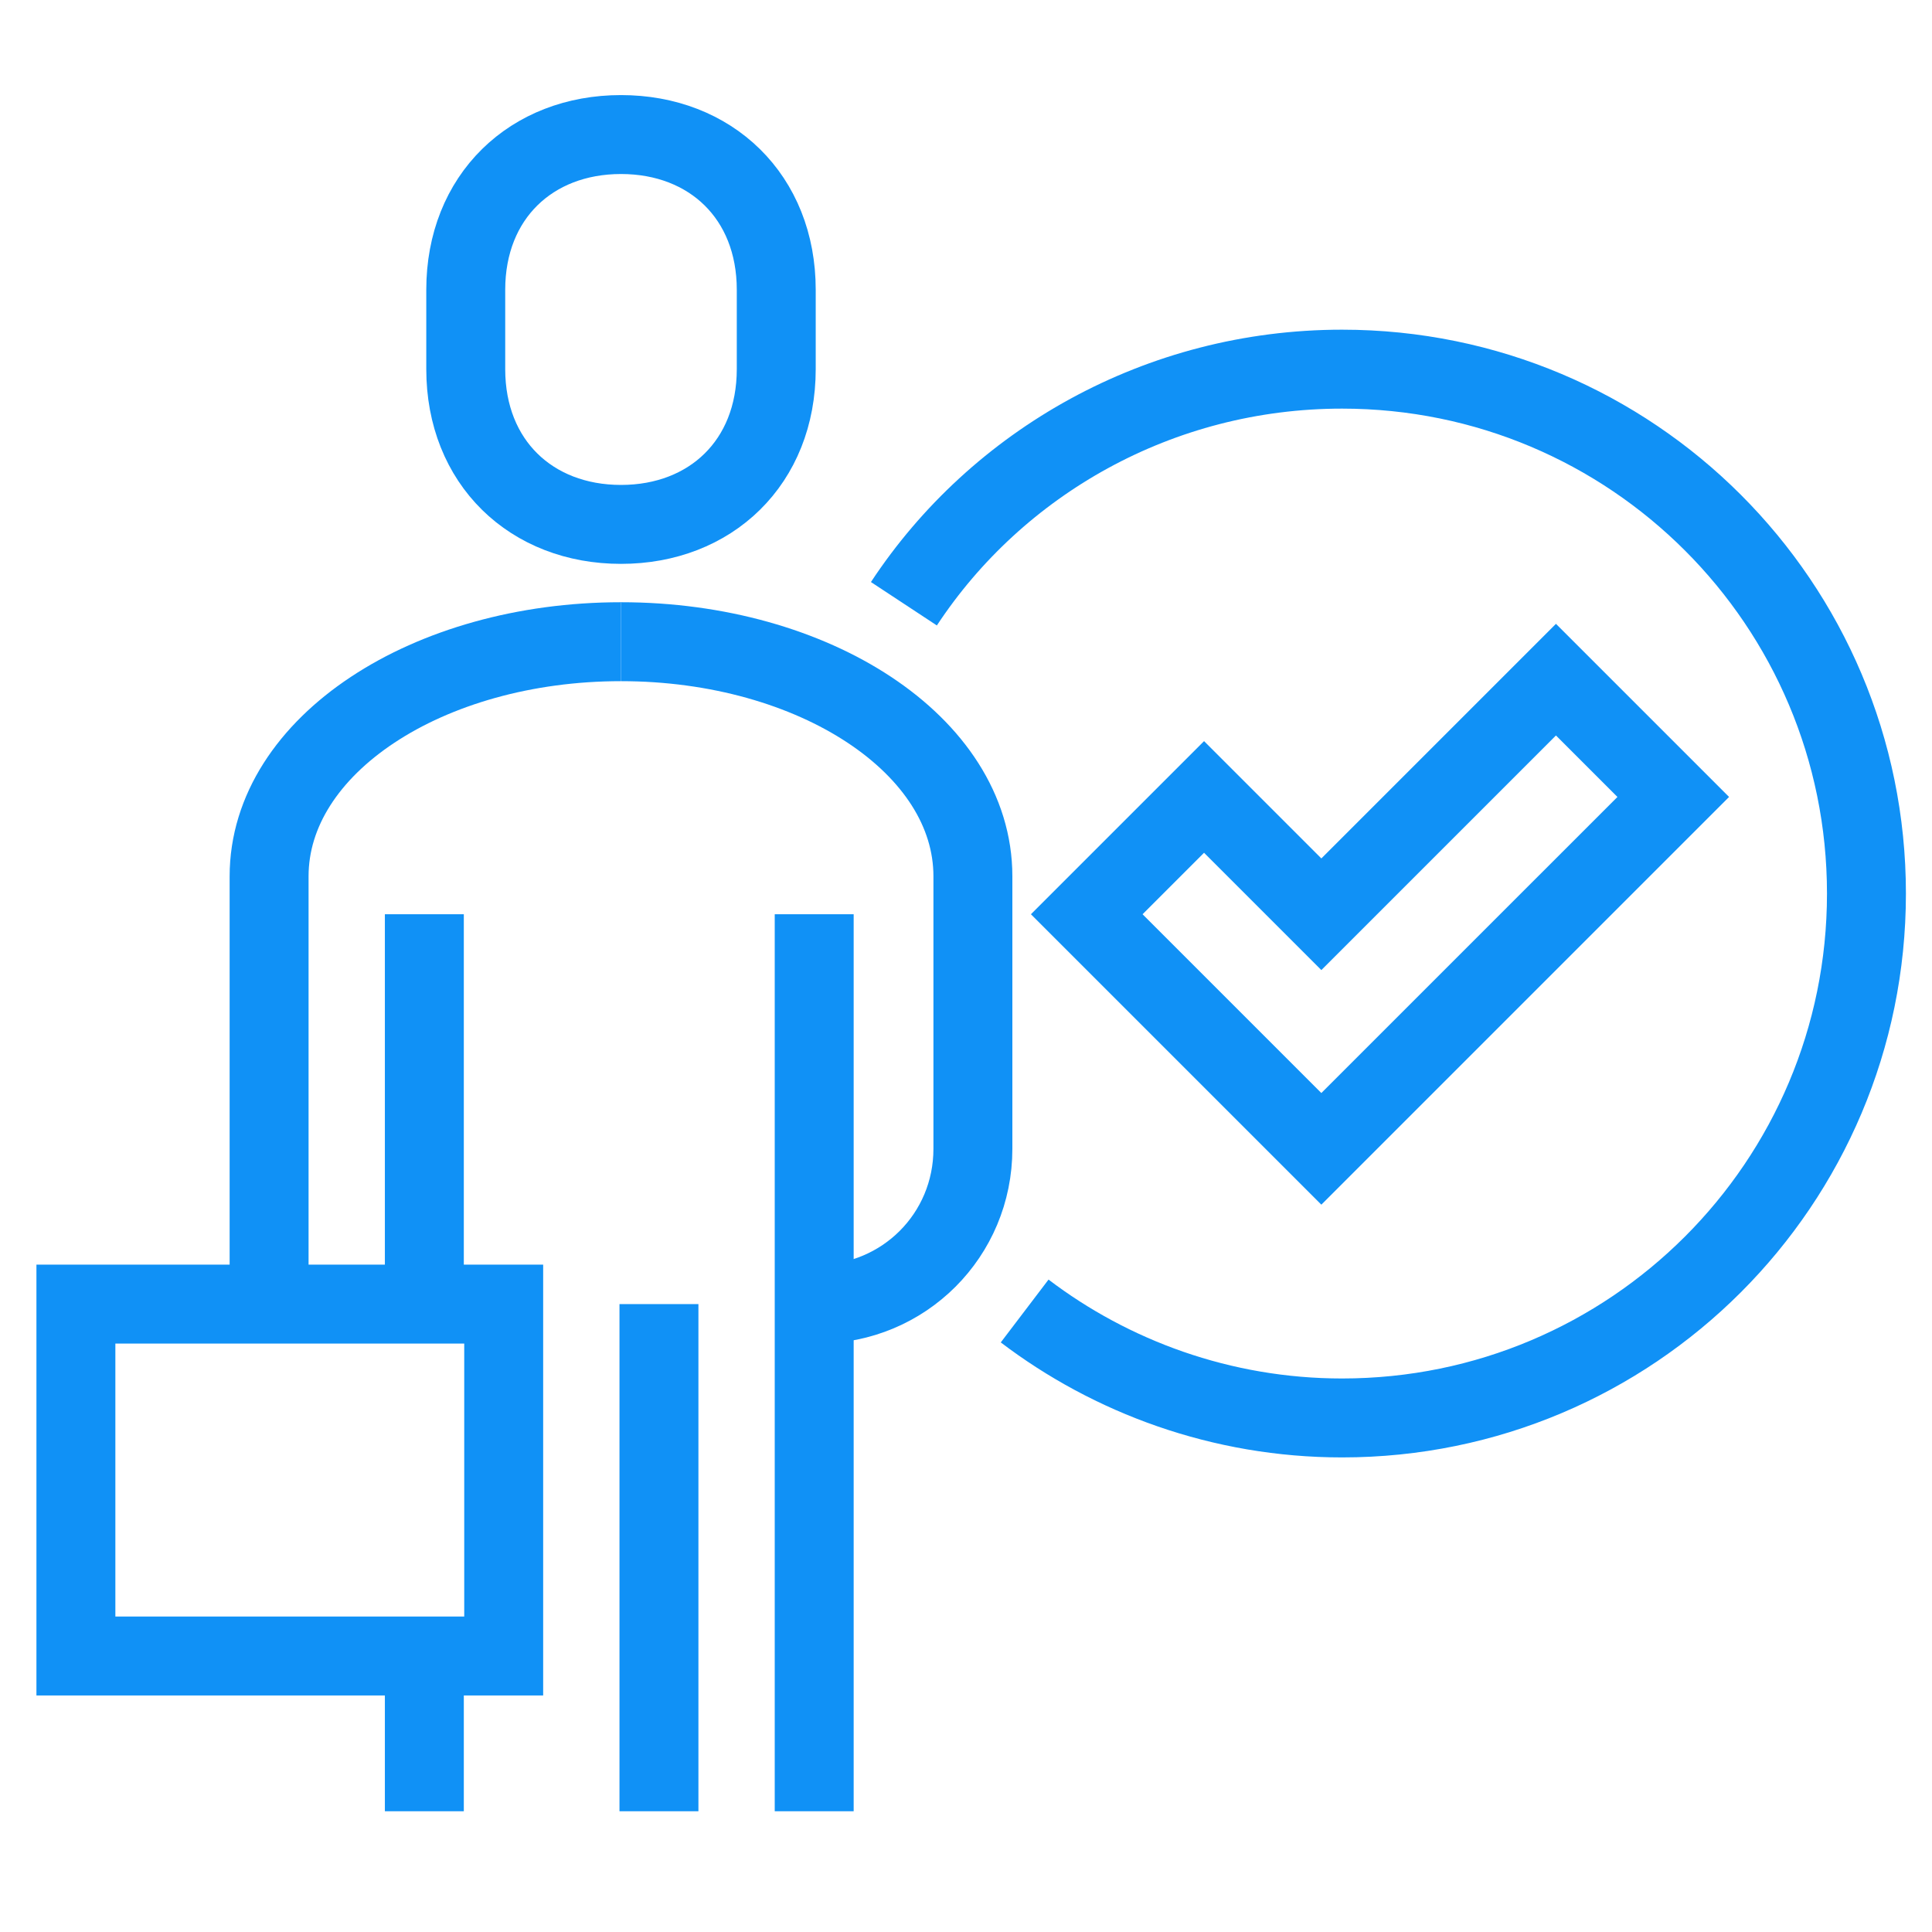
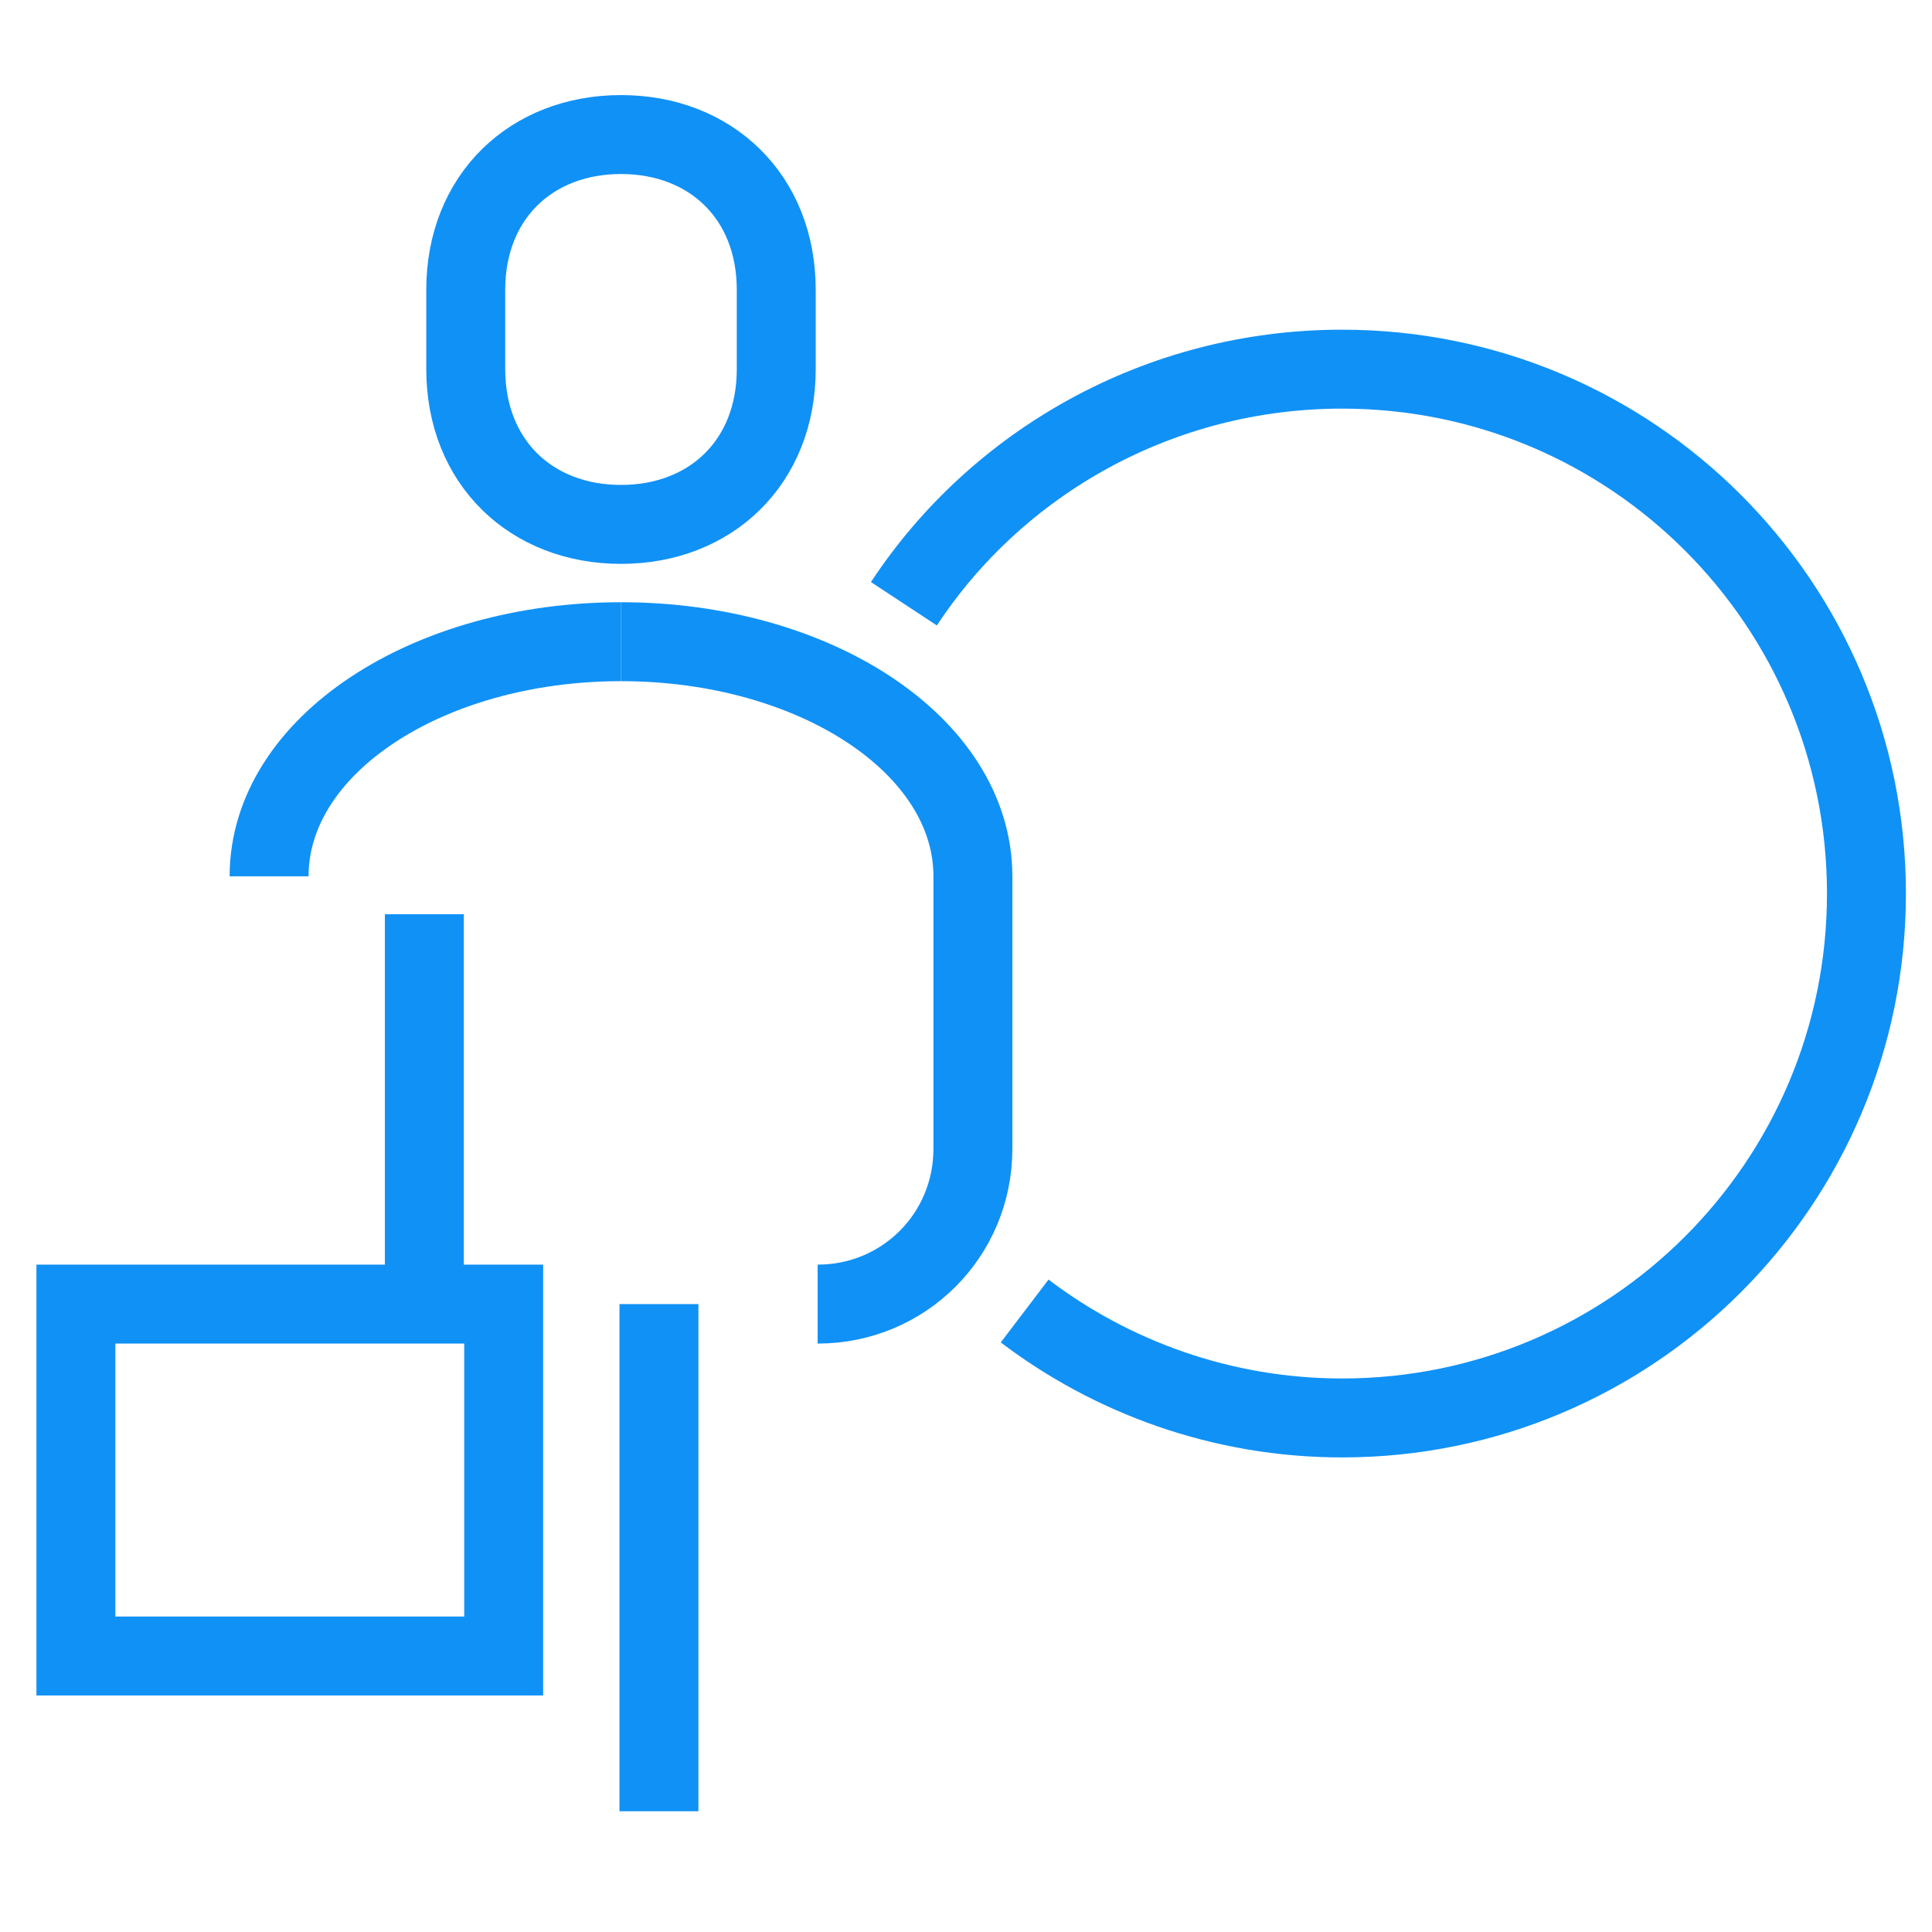
<svg xmlns="http://www.w3.org/2000/svg" xmlns:xlink="http://www.w3.org/1999/xlink" version="1.1" id="Layer_2" x="0px" y="0px" width="56px" height="56px" viewBox="0 0 56 56" style="enable-background:new 0 0 56 56;" xml:space="preserve">
  <style type="text/css">
	.st0{clip-path:url(#SVGID_00000166633761373126697720000018222651139567417004_);}
	.st1{fill:none;stroke:#1091F6;stroke-width:2.288;stroke-miterlimit:10;}
</style>
  <g>
    <defs>
      <rect id="SVGID_1_" width="56" height="56" />
    </defs>
    <clipPath id="SVGID_00000005967419608092296250000008586599748890188932_">
      <use xlink:href="#SVGID_1_" style="overflow:visible;" />
    </clipPath>
    <g style="clip-path:url(#SVGID_00000005967419608092296250000008586599748890188932_);">
-       <path class="st1" d="M18,18.6c-5.6,0-10.2,3-10.2,6.8v12.4" />
+       <path class="st1" d="M18,18.6c-5.6,0-10.2,3-10.2,6.8" />
      <path class="st1" d="M18,15.2c2.6,0,4.5-1.8,4.5-4.5V8.4c0-2.7-1.9-4.5-4.5-4.5c-2.6,0-4.5,1.8-4.5,4.5v2.3    C13.5,13.4,15.4,15.2,18,15.2z" />
      <line class="st1" x1="12.3" y1="26.5" x2="12.3" y2="37.8" />
      <path class="st1" d="M18,18.6c5.6,0,10.2,3,10.2,6.8v7.9c0,2.5-2,4.5-4.5,4.5l0,0" />
-       <line class="st1" x1="23.6" y1="26.5" x2="23.6" y2="52.5" />
-       <line class="st1" x1="12.3" y1="48" x2="12.3" y2="52.5" />
      <line class="st1" x1="19.1" y1="37.8" x2="19.1" y2="52.5" />
      <rect x="2.2" y="37.8" class="st1" width="12.4" height="10.2" />
-       <polygon class="st1" points="45.1,19.7 38.3,26.5 34.9,23.1 31.5,26.5 38.3,33.3 48.5,23.1   " />
      <path class="st1" d="M26.2,17.5c2.7-4.1,7.4-6.8,12.7-6.8c8.4,0,15.2,6.8,15.2,15.2s-6.8,15.2-15.2,15.2c-3.5,0-6.7-1.2-9.2-3.1" />
    </g>
  </g>
</svg>